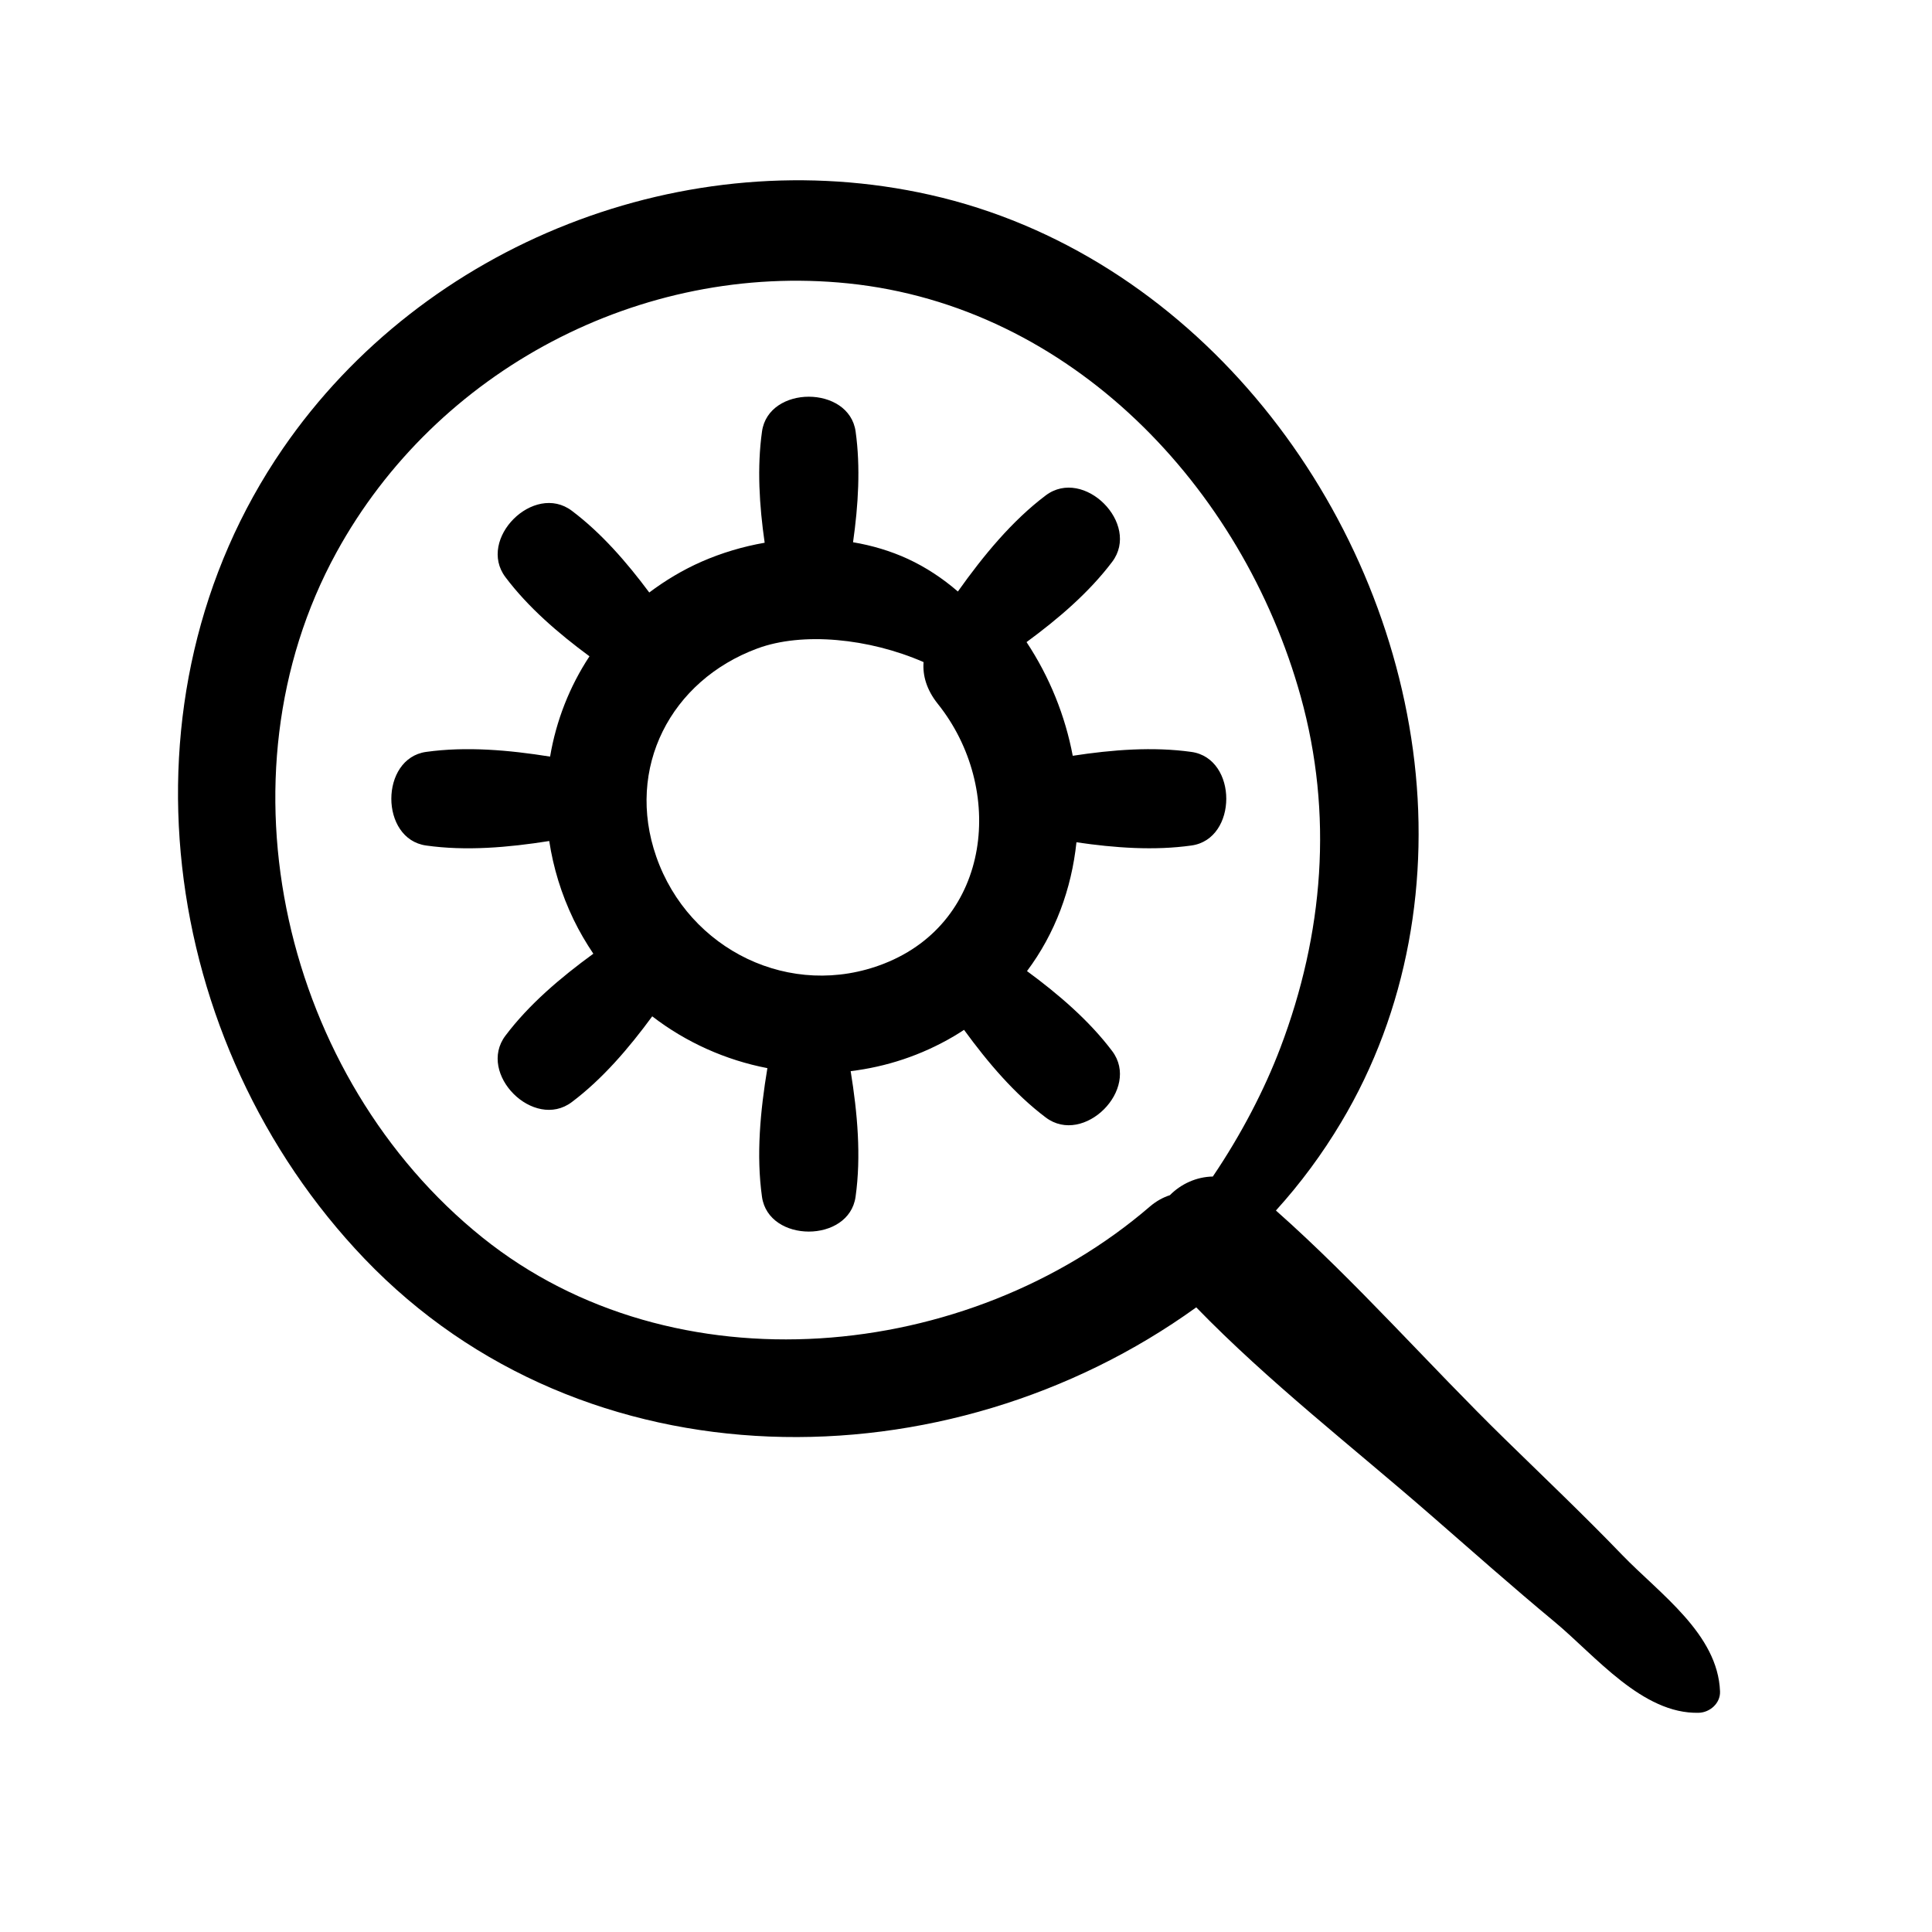
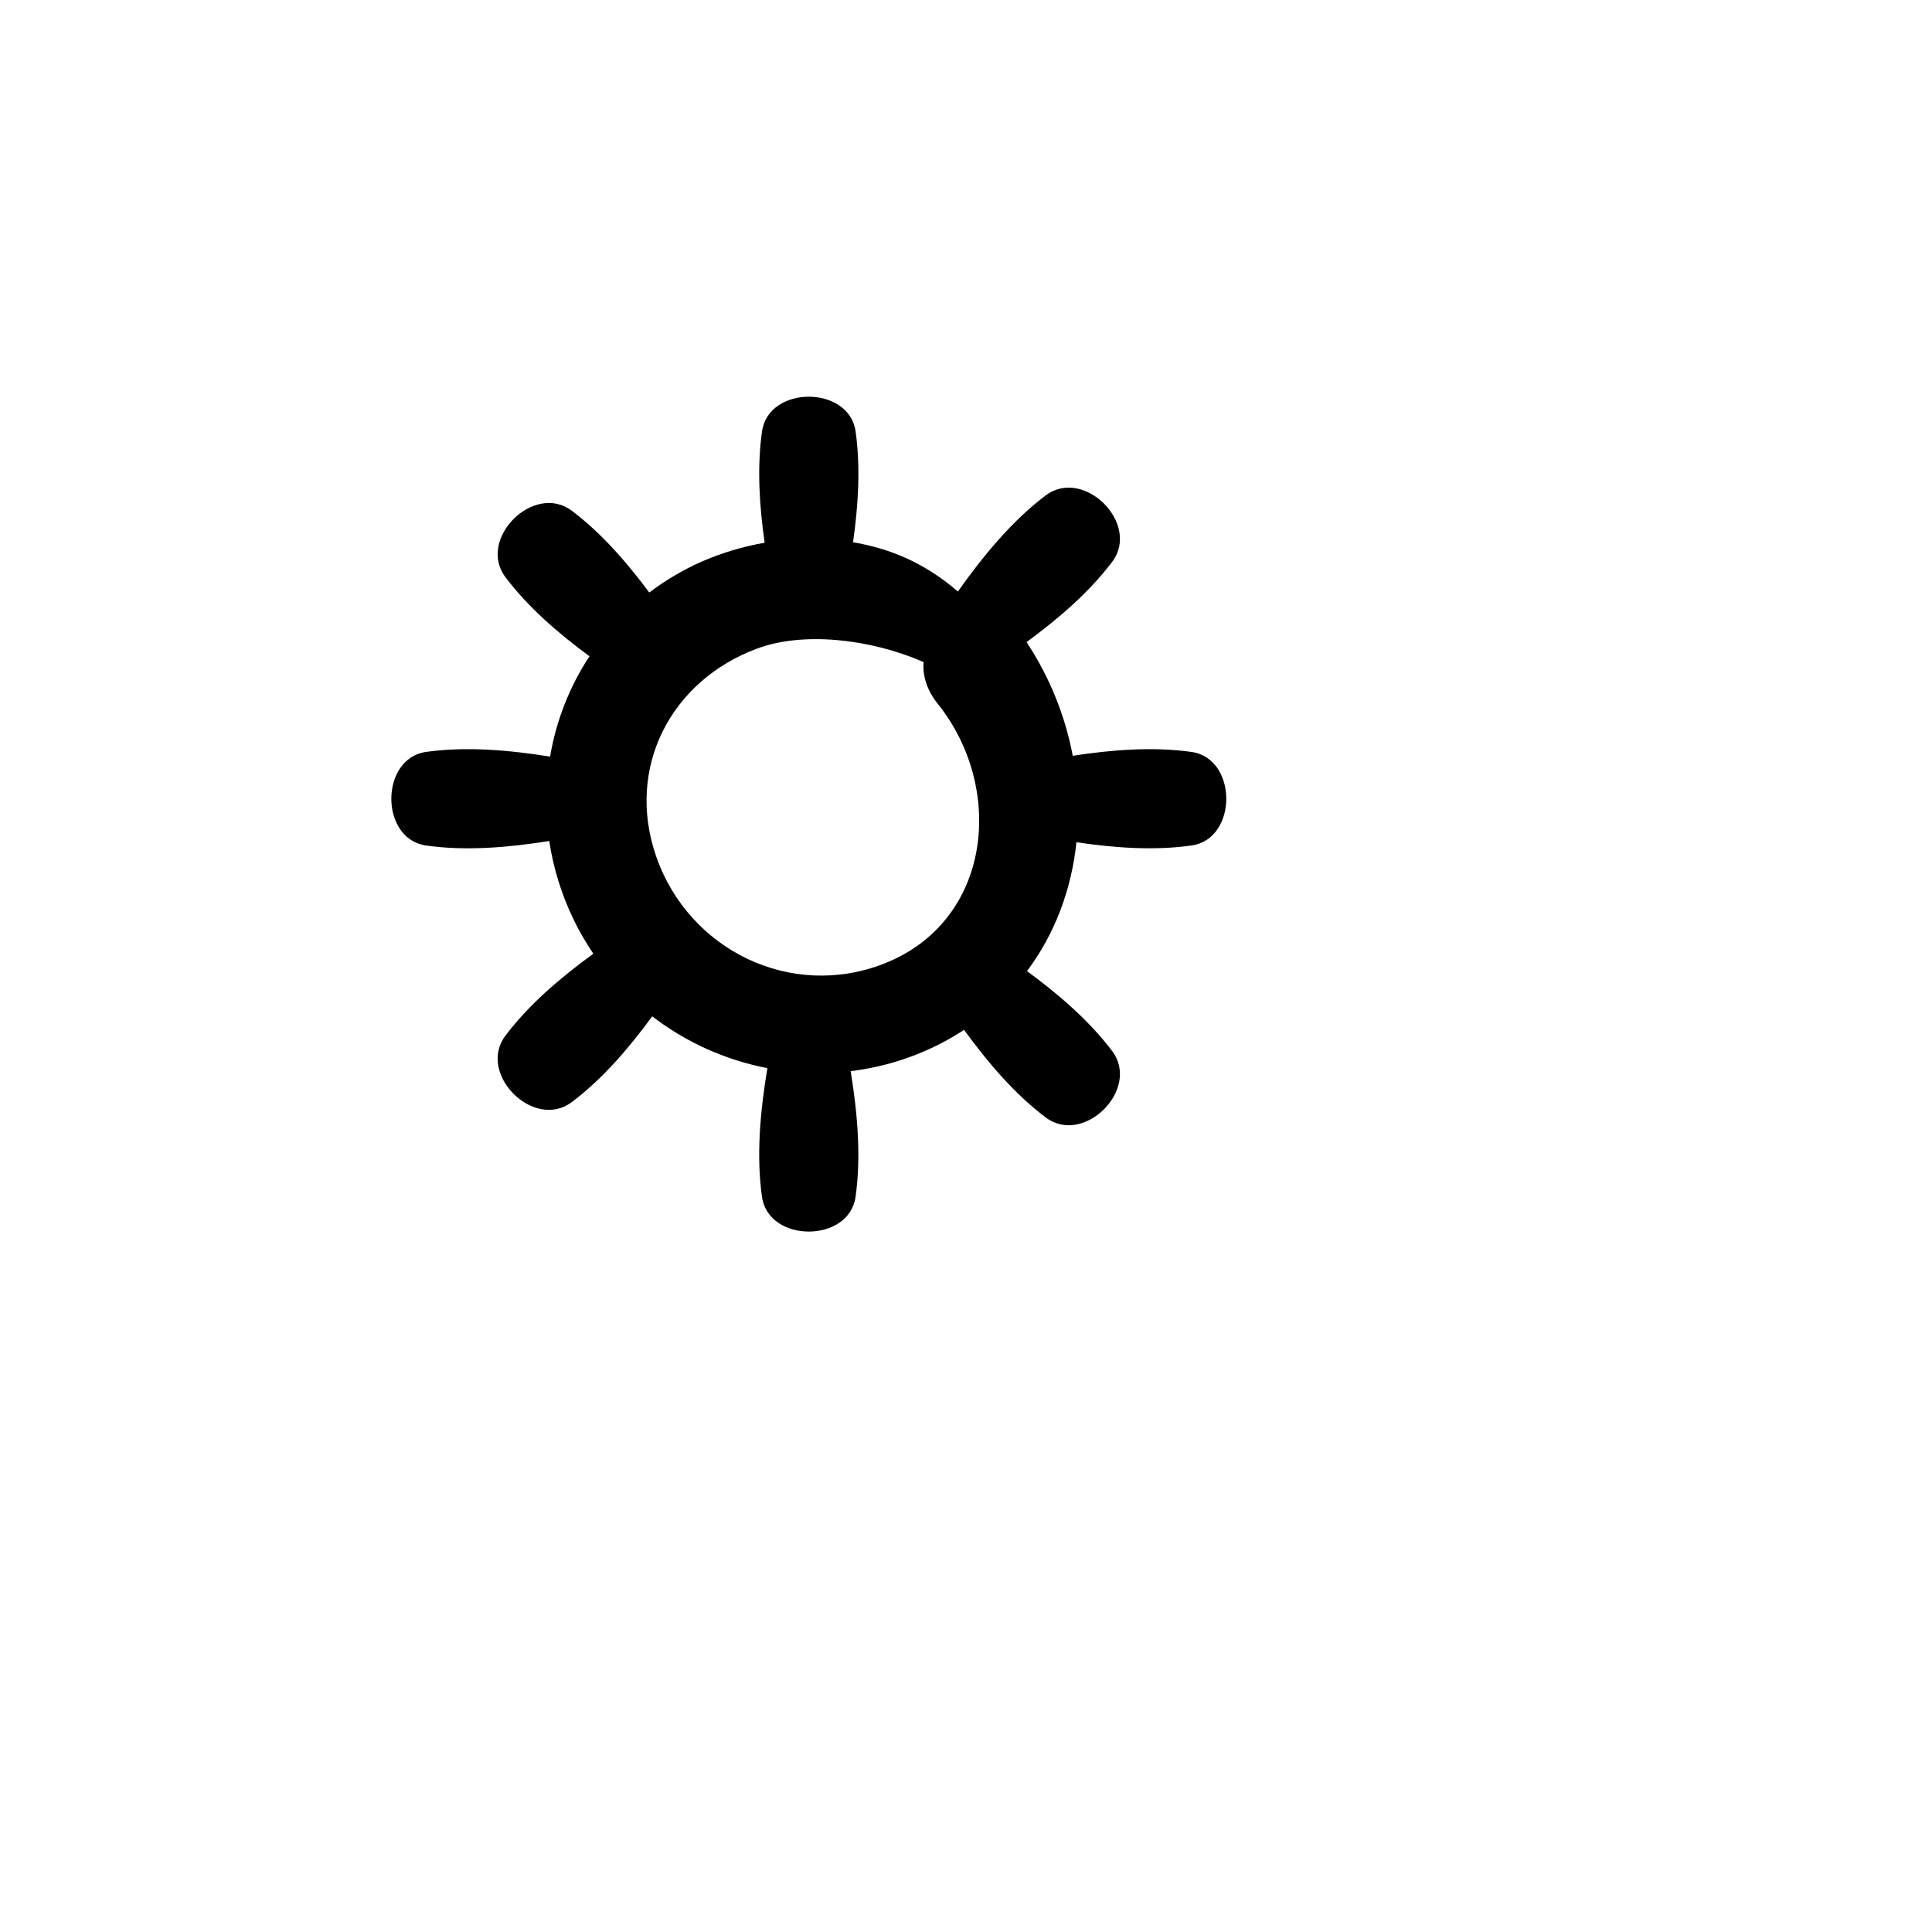
<svg xmlns="http://www.w3.org/2000/svg" fill="#000000" width="800px" height="800px" version="1.1" viewBox="144 144 512 512">
  <g>
-     <path d="m518.45 342.75c-9.223-68.195-59.324-131.67-127.96-147.11-64.555-14.531-134.1 12.762-171.54 67.254-45.449 66.133-32.945 157.62 21.637 214.67 58.27 60.91 154.44 60.492 220.43 12.898 19.062 19.648 41.457 37.027 61.969 54.887 10.957 9.539 21.82 19.184 33.004 28.461 10.824 8.996 23.258 24.492 38.211 24.094 2.949-0.09 5.731-2.519 5.625-5.625-0.543-15.281-16.027-25.922-26.016-36.289-10.055-10.438-20.566-20.422-30.926-30.551-20.285-19.809-39.492-41.816-60.75-60.641 6.488-7.16 12.262-14.953 17.27-23.348 17.734-29.633 23.652-64.633 19.047-98.699zm-35.145 78.949c-4.184 11.027-10.324 22.902-17.895 34.094-4.367 0.078-8.434 1.965-11.379 4.945-1.805 0.582-3.598 1.555-5.297 3.008-48.121 41.434-126.12 48.984-176.91 8.188-52.52-42.191-71.391-121.82-38.664-181.53 26.469-48.316 80.645-76.945 135.6-71.305 59.051 6.066 104.47 53.902 119.92 109.4 8.691 31.246 6.086 63.004-5.375 93.203z" />
    <path d="m459.76 343.27c-10.164-1.43-20.961-0.594-31.473 1.02-1.988-10.562-6.117-20.871-12.242-30.125 8.465-6.219 16.586-13.172 22.699-21.281 7.586-10.078-7.512-25.184-17.605-17.605-8.996 6.781-16.574 16.027-23.293 25.477-4.016-3.481-8.508-6.445-13.258-8.641-4.606-2.121-9.508-3.57-14.523-4.414 1.395-9.84 2.008-19.863 0.68-29.359-1.734-12.273-23.074-12.285-24.805 0-1.34 9.539-0.715 19.617 0.703 29.488-5.785 1.008-11.426 2.703-16.664 4.992-5.094 2.238-9.699 5.027-13.918 8.195-6.023-8.09-12.738-15.801-20.523-21.66-10.078-7.59-25.184 7.512-17.594 17.594 6 7.977 13.957 14.836 22.273 20.977-5.297 8.035-8.836 17.086-10.438 26.582-10.934-1.75-22.234-2.734-32.863-1.246-12.273 1.734-12.285 23.074 0 24.805 10.551 1.496 21.77 0.531 32.637-1.191 1.07 7.035 3.188 14.047 6.457 20.816 1.543 3.188 3.312 6.195 5.231 9.051-8.68 6.328-17.051 13.422-23.301 21.727-7.59 10.078 7.512 25.184 17.594 17.594 8.133-6.113 15.086-14.25 21.316-22.727 8.984 6.922 19.488 11.605 30.516 13.73-1.883 11.332-2.984 23.074-1.43 34.105 1.734 12.273 23.066 12.285 24.797 0 1.523-10.77 0.5-22.234-1.297-33.309 9.363-1.137 18.652-4.129 27.34-9.246 0.93-0.543 1.816-1.113 2.703-1.699 6.316 8.66 13.375 16.984 21.66 23.227 10.078 7.59 25.191-7.512 17.605-17.594-6.09-8.078-14.156-15.008-22.578-21.203 7.496-10.004 11.809-21.82 13.105-34.137 10.199 1.5 20.641 2.246 30.488 0.852 12.285-1.715 12.297-23.055 0-24.793zm-81.48 56.102c-24.676 9.668-51.73-3.598-60.359-28.34-8.195-23.484 3.785-46.684 26.816-55.191 11.926-4.414 29.543-2.703 44.02 3.621-0.281 3.492 0.77 7.32 3.777 11.074 17.906 22.391 14.344 57.621-14.254 68.836z" />
  </g>
</svg>